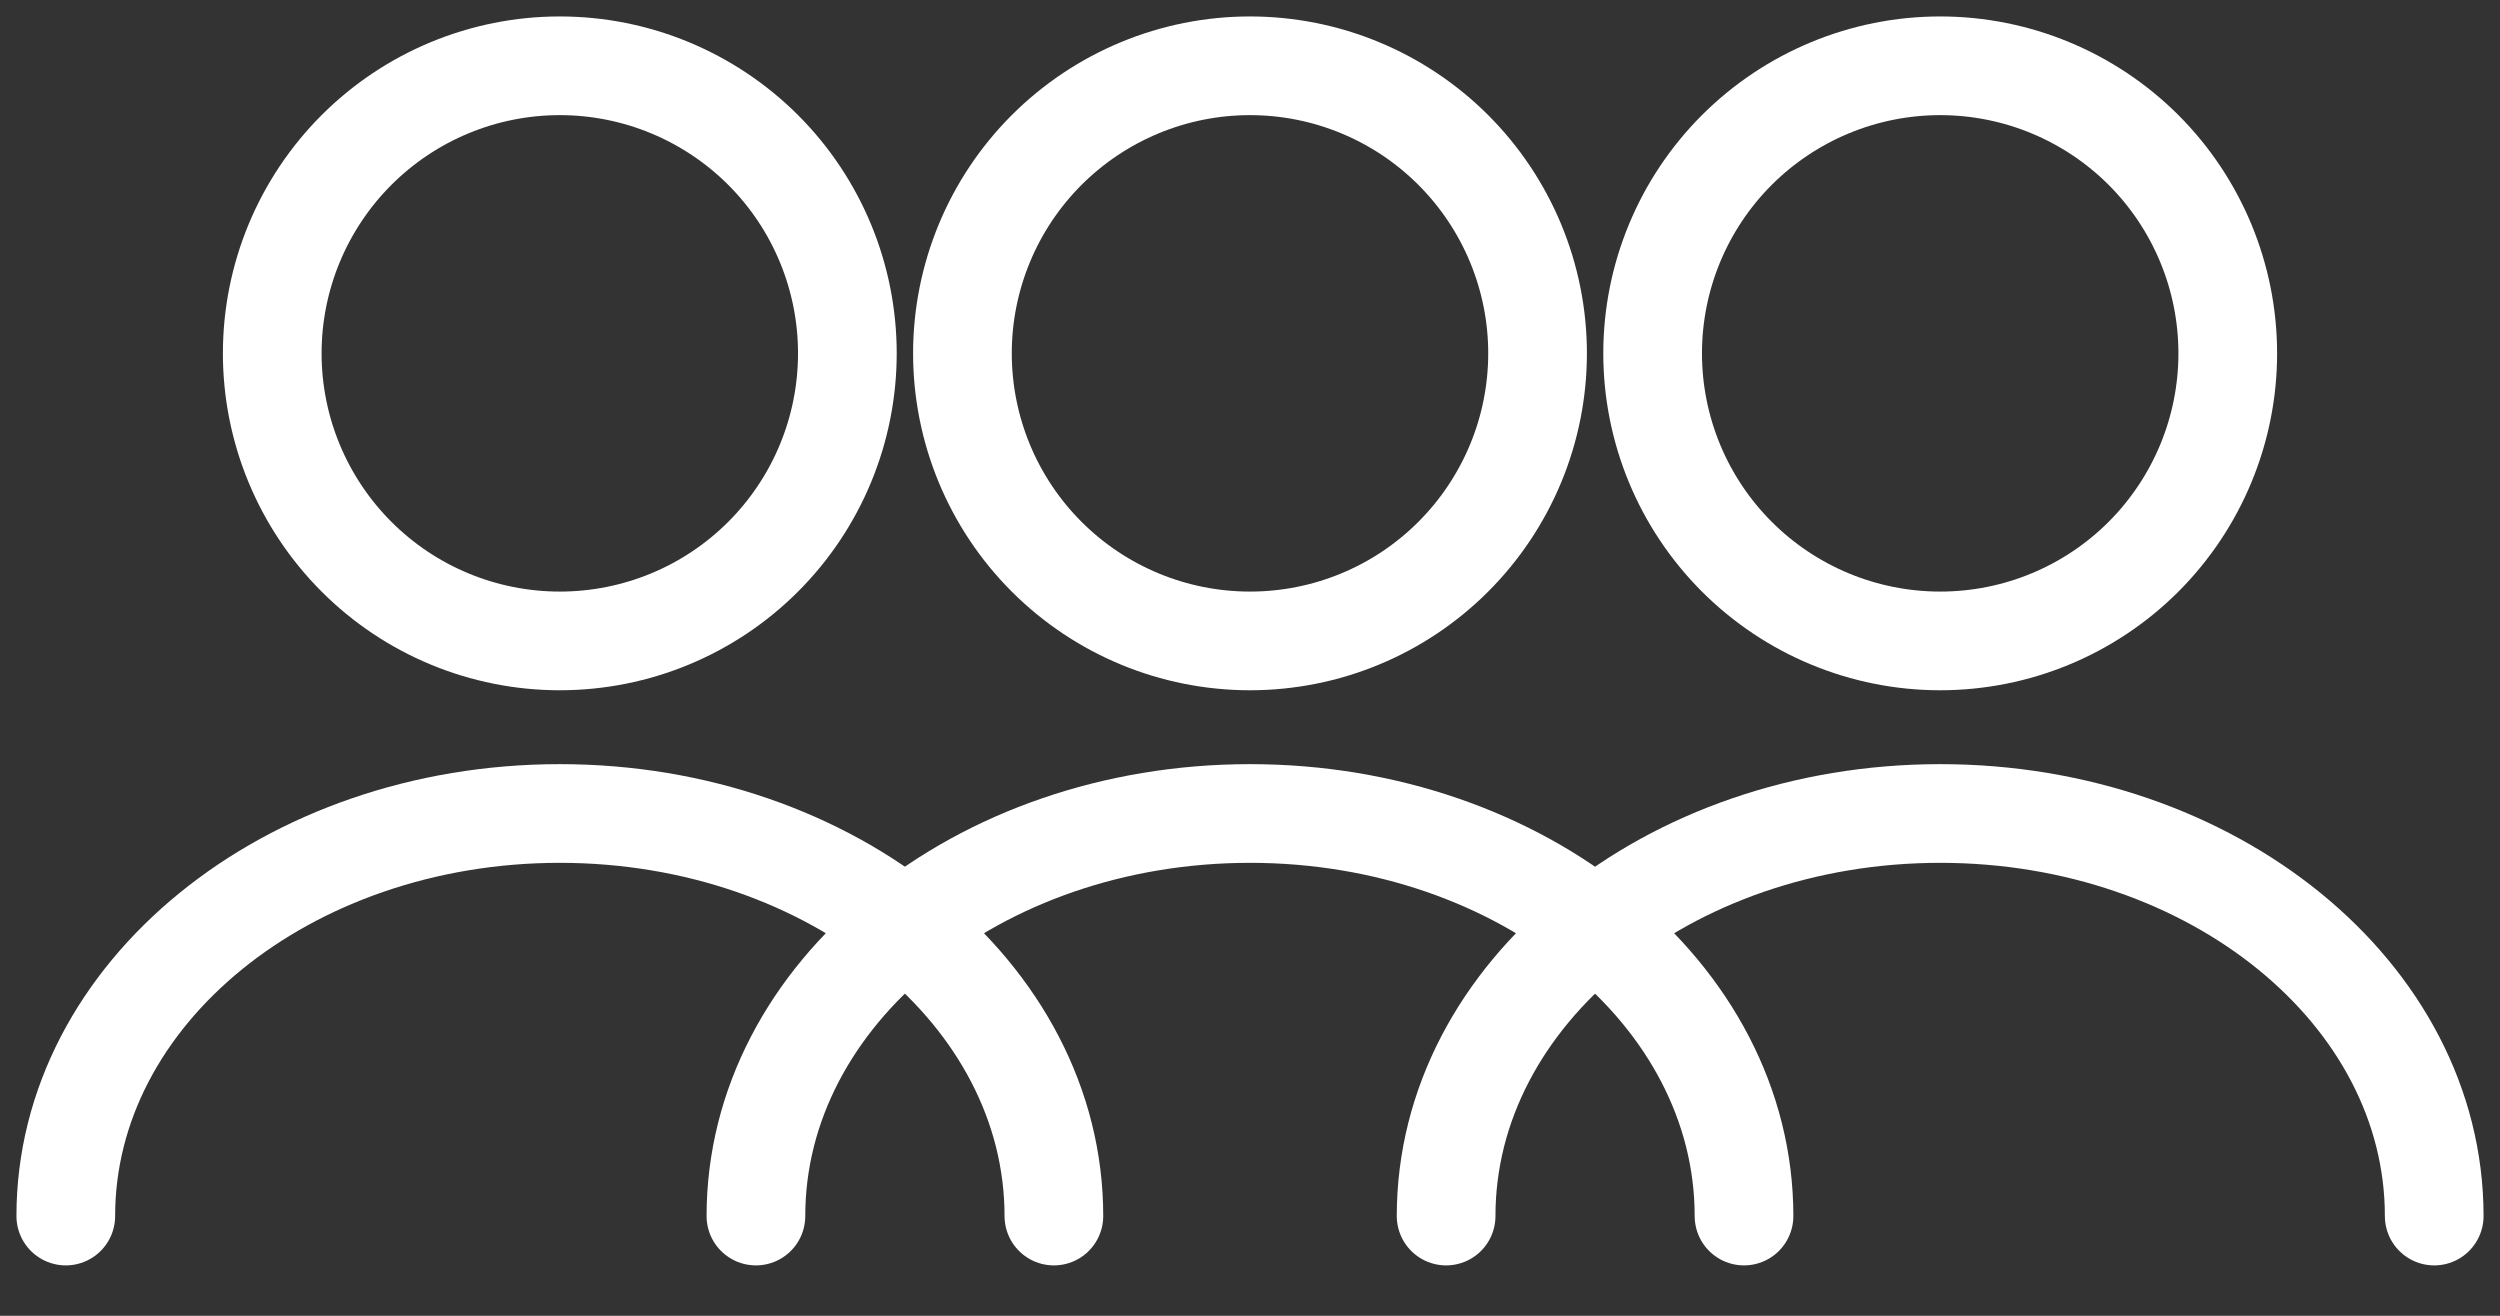
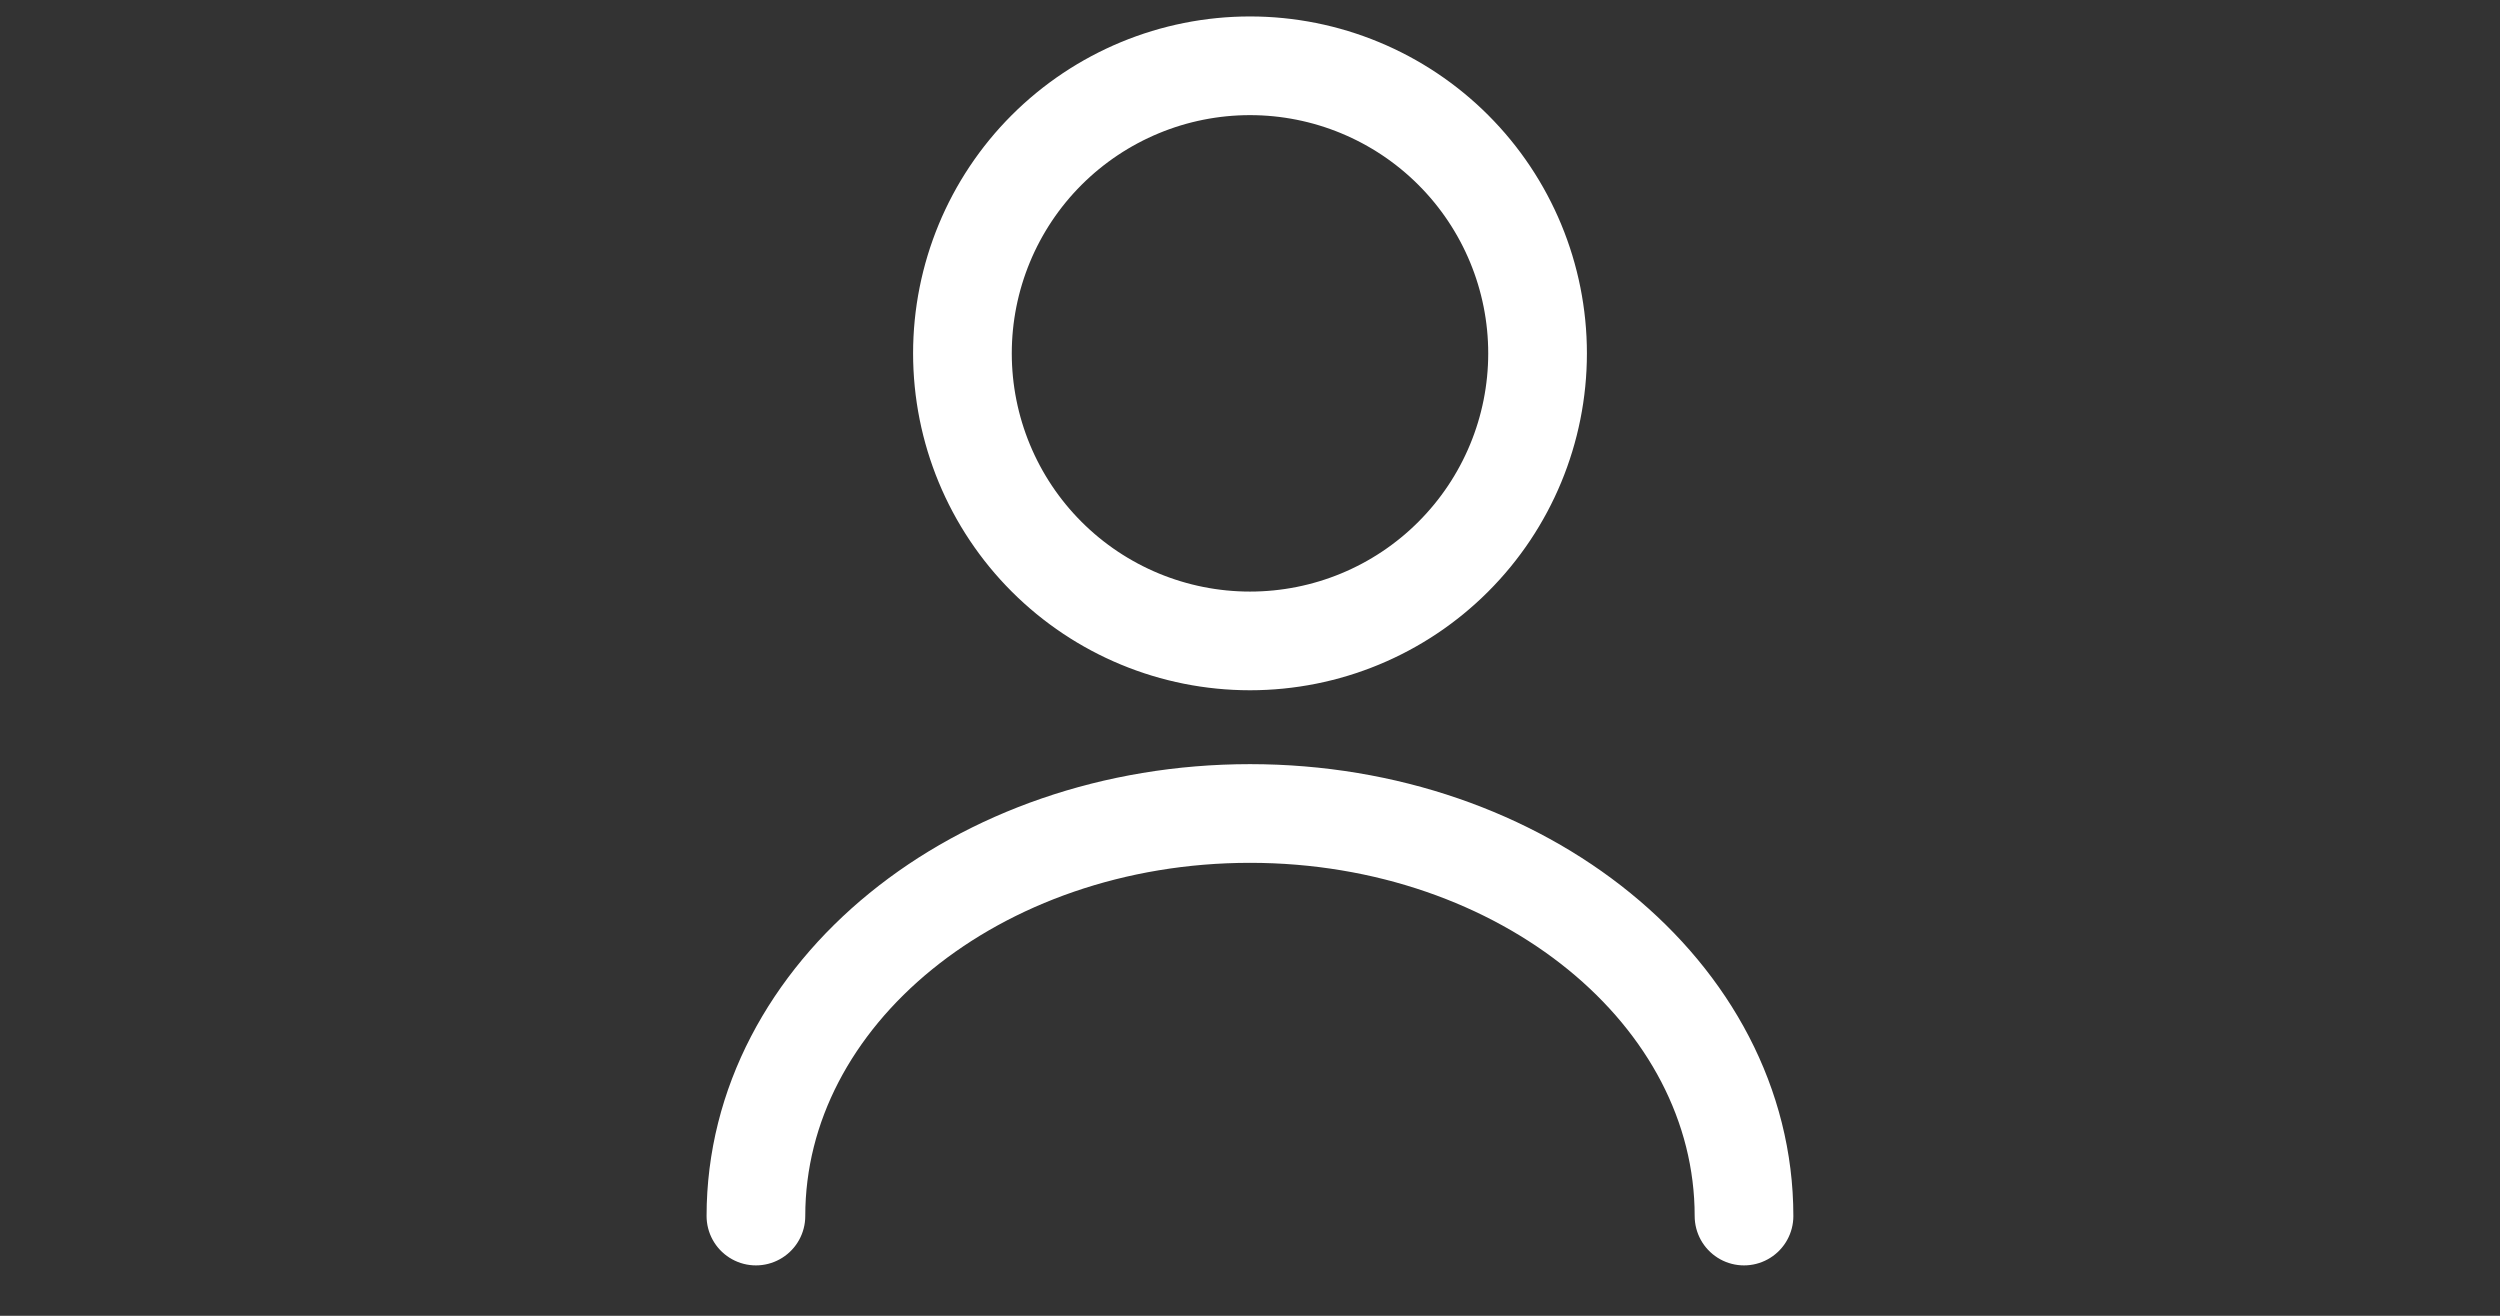
<svg xmlns="http://www.w3.org/2000/svg" width="38" height="20" viewBox="0 0 38 20" fill="none">
  <rect x="0" y="0" width="38" height="20" fill="#333333" stroke="none" />
  <path d="M26.509 18.484C26.509 15.101 23.143 12.365 19 12.365C14.856 12.365 11.49 15.101 11.49 18.484M19 9.742C20.159 9.742 21.271 9.282 22.09 8.462C22.91 7.642 23.371 6.53 23.371 5.371C23.371 4.212 22.91 3.1 22.09 2.28C21.271 1.461 20.159 1 19 1C17.84 1 16.729 1.461 15.909 2.28C15.089 3.1 14.629 4.212 14.629 5.371C14.629 6.53 15.089 7.642 15.909 8.462C16.729 9.282 17.84 9.742 19 9.742Z" stroke="white" stroke-width="1.5" stroke-linecap="round" stroke-linejoin="round" />
-   <path d="M37 18.484C37 15.101 33.635 12.365 29.491 12.365C25.347 12.365 21.981 15.101 21.981 18.484M29.491 9.742C30.65 9.742 31.762 9.282 32.582 8.462C33.401 7.642 33.862 6.53 33.862 5.371C33.862 4.212 33.401 3.1 32.582 2.28C31.762 1.461 30.65 1 29.491 1C28.332 1 27.22 1.461 26.4 2.28C25.58 3.1 25.12 4.212 25.12 5.371C25.12 6.53 25.58 7.642 26.4 8.462C27.22 9.282 28.332 9.742 29.491 9.742Z" stroke="white" stroke-width="1.5" stroke-linecap="round" stroke-linejoin="round" />
-   <path d="M16.019 18.484C16.019 15.101 12.653 12.365 8.509 12.365C4.366 12.365 1 15.101 1 18.484M8.509 9.742C9.669 9.742 10.78 9.282 11.6 8.462C12.42 7.642 12.88 6.53 12.88 5.371C12.88 4.212 12.42 3.1 11.6 2.28C10.78 1.461 9.669 1 8.509 1C7.35 1 6.238 1.461 5.419 2.28C4.599 3.1 4.138 4.212 4.138 5.371C4.138 6.53 4.599 7.642 5.419 8.462C6.238 9.282 7.35 9.742 8.509 9.742Z" stroke="white" stroke-width="1.5" stroke-linecap="round" stroke-linejoin="round" />
</svg>